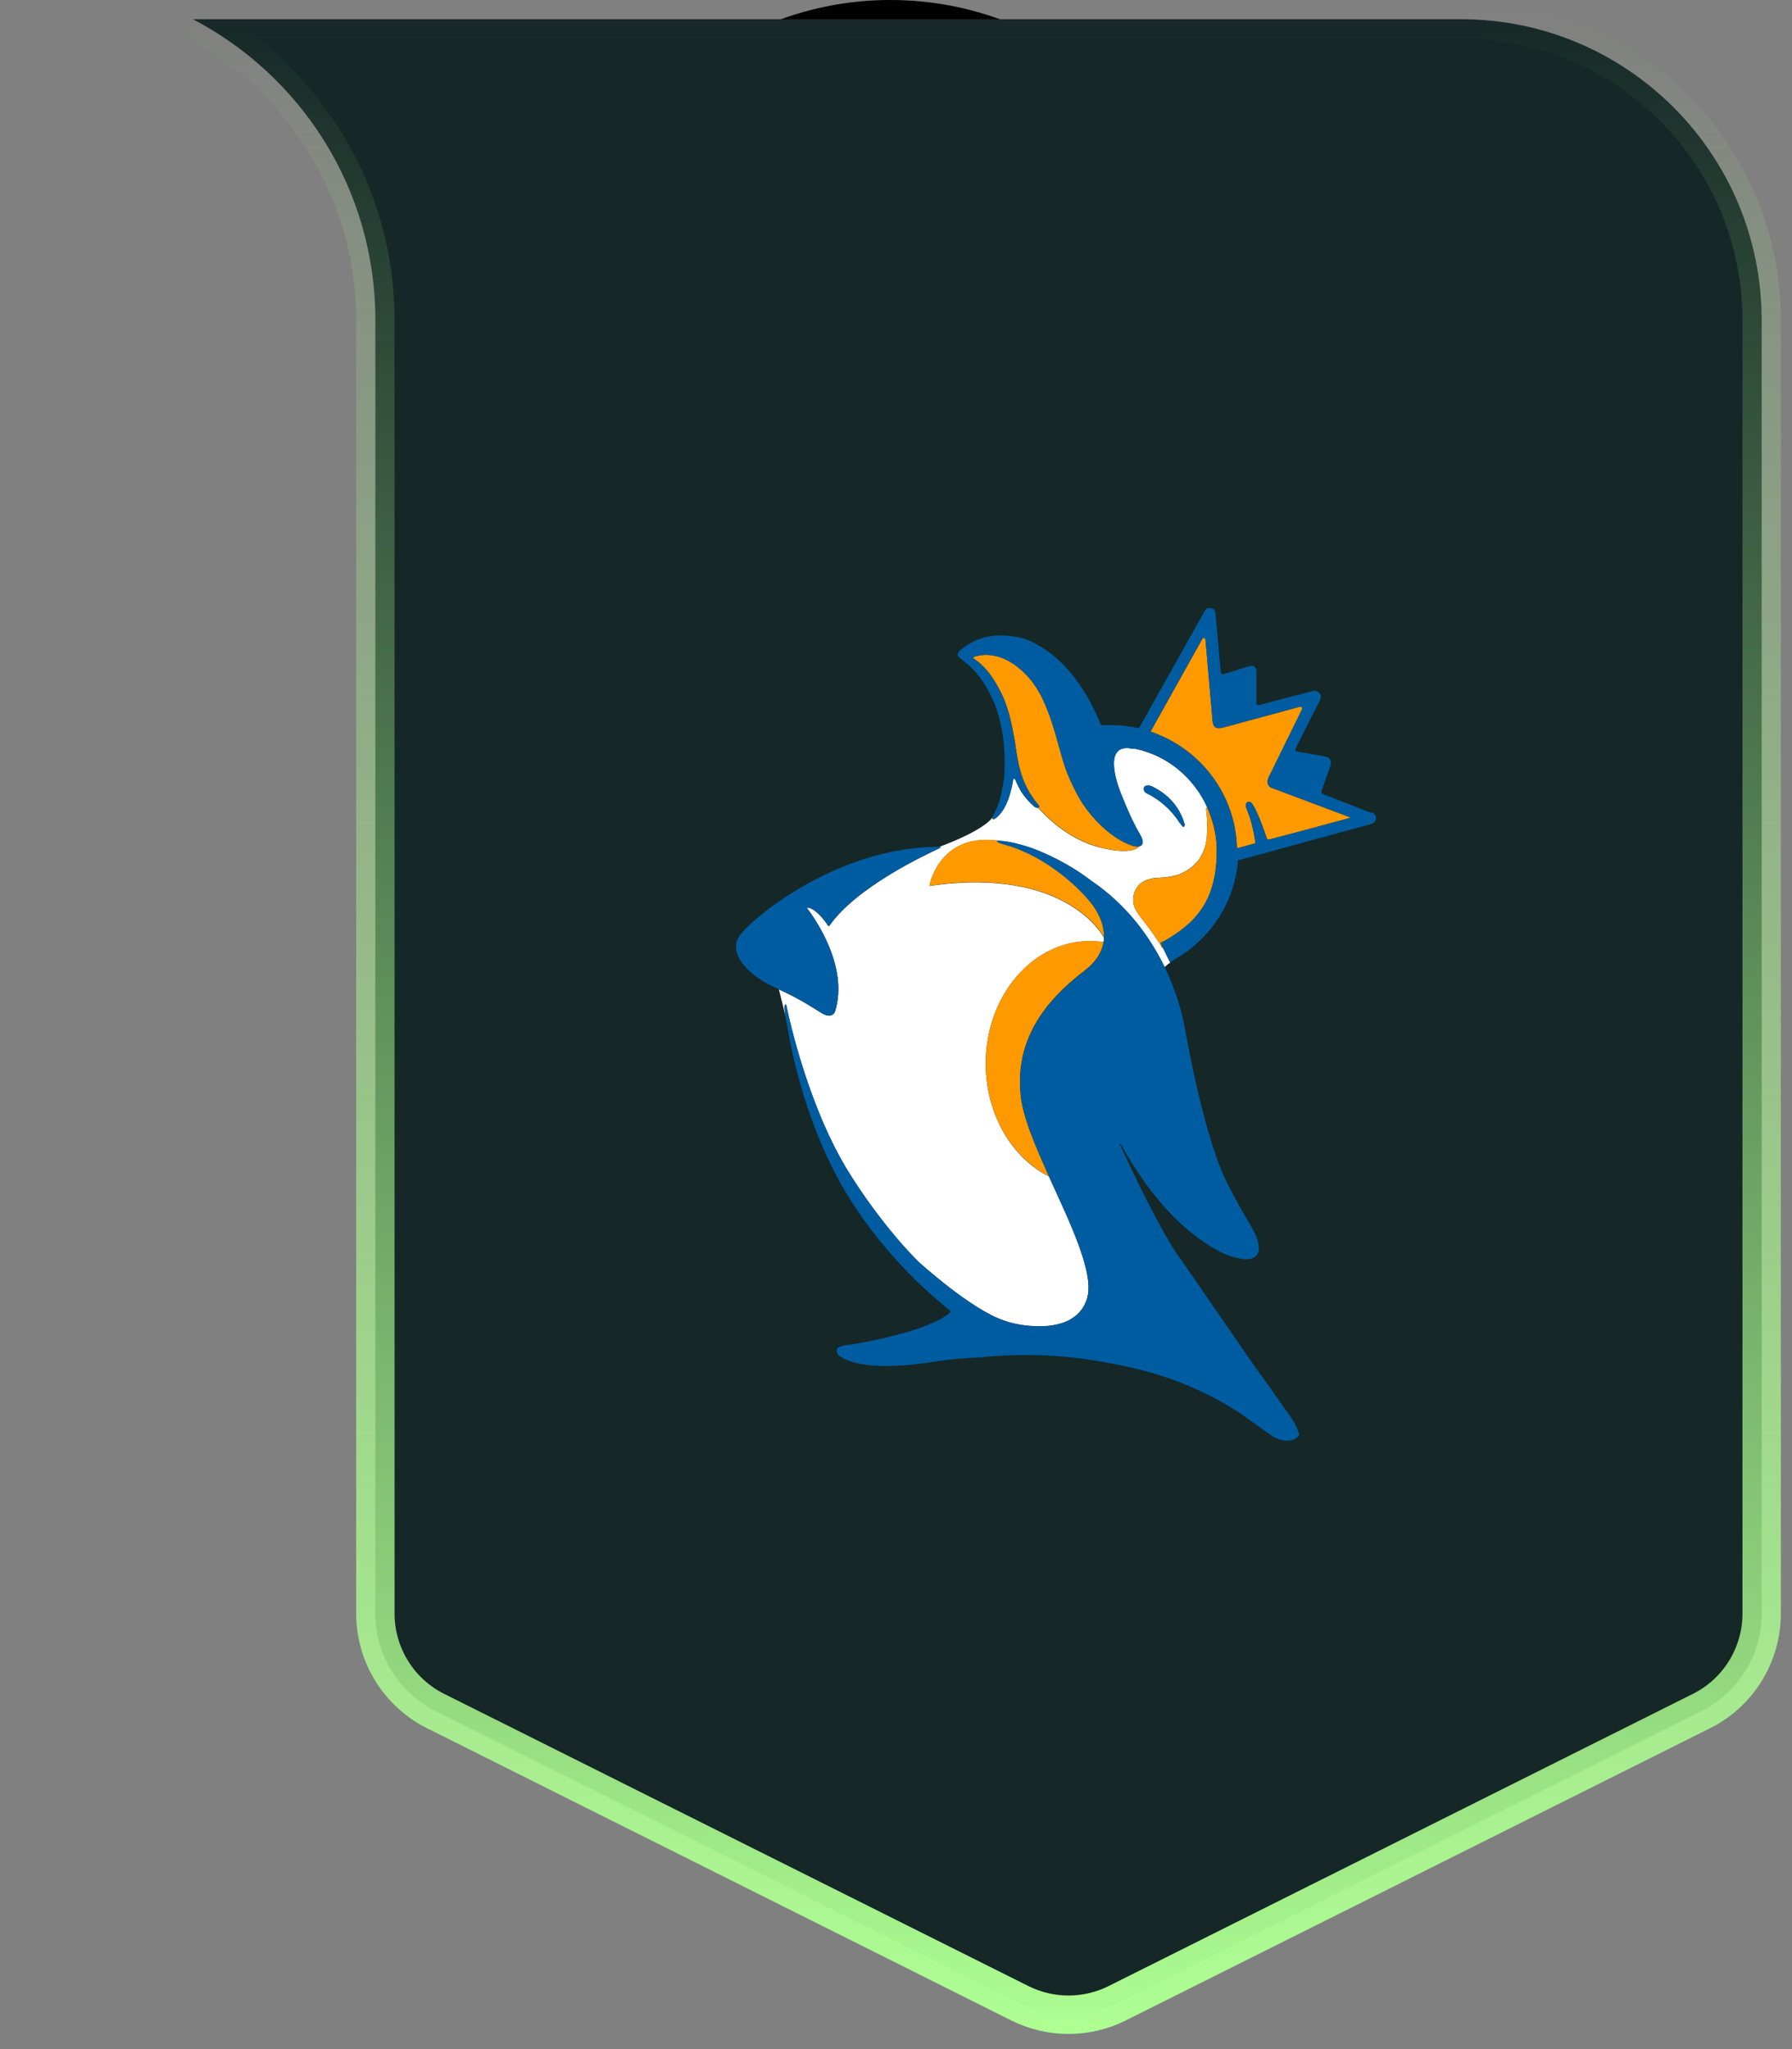
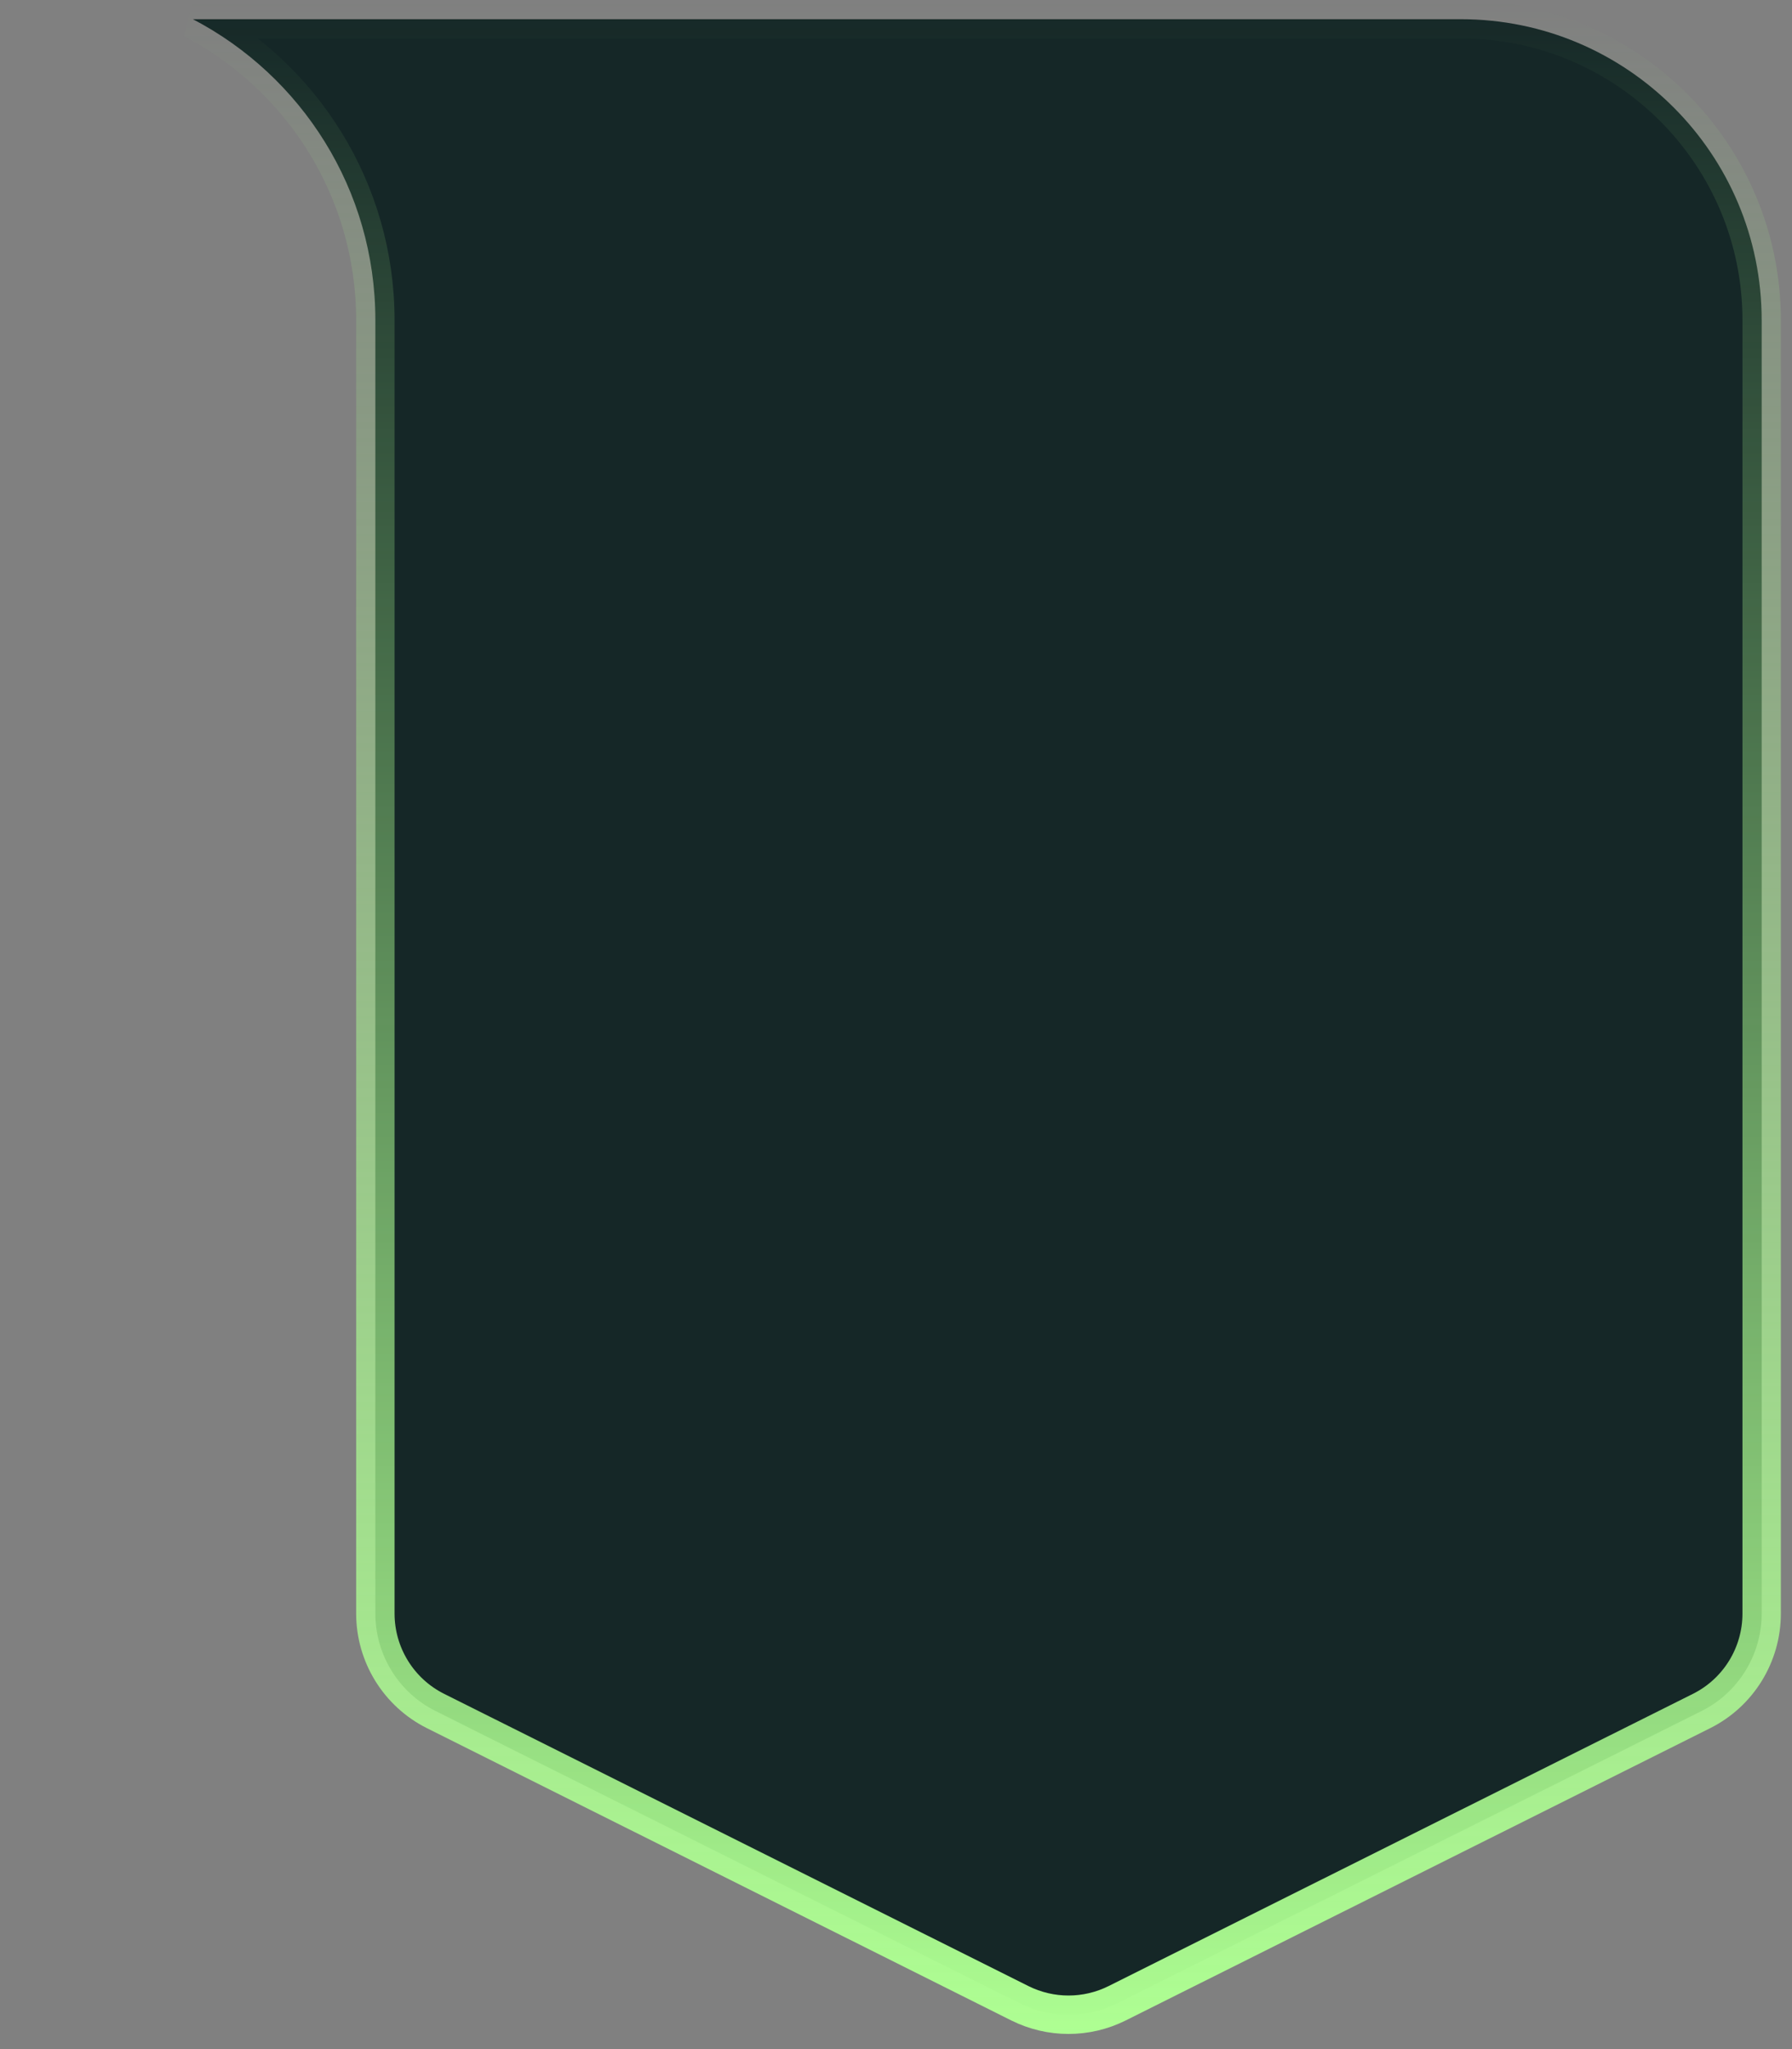
<svg xmlns="http://www.w3.org/2000/svg" width="28" height="32" viewBox="0 0 28 32" fill="none">
  <rect x="0" y="0" width="28" height="32" fill="#808080" stroke="none" />
-   <path d="M18.912 5C18.912 2.239 16.674 0 13.912 0C11.151 0 8.912 2.239 8.912 5H18.912Z" fill="black" />
  <path d="M22.826 0.3H3.014C4.708 1.184 5.865 2.956 5.865 5V25.198C5.865 25.842 6.229 26.432 6.805 26.72L15.935 31.284C16.414 31.523 16.977 31.523 17.456 31.284L26.587 26.72C27.163 26.432 27.526 25.842 27.526 25.198V5C27.526 2.404 25.422 0.3 22.826 0.3Z" fill="#152727" stroke="url(#paint0_linear_4456_3128)" stroke-width="0.6" />
  <g clip-path="url(#clip0_4456_3128)">
    <path d="M18.167 14.796L18.155 14.802L18.121 14.734C18.121 14.734 17.938 14.461 17.838 14.344C17.825 14.328 17.813 14.313 17.801 14.294C17.74 14.214 17.713 14.143 17.706 14.077V14.05C17.706 14.025 17.706 14.003 17.713 13.982C17.728 13.898 17.78 13.79 17.935 13.734C17.938 13.731 17.947 13.731 17.947 13.731H17.953L17.975 13.725C18.008 13.715 18.048 13.709 18.094 13.709C18.225 13.703 18.331 13.684 18.411 13.659C18.505 13.622 18.636 13.554 18.737 13.418C18.77 13.365 18.813 13.291 18.838 13.186C18.847 13.152 18.85 13.118 18.856 13.084C18.859 13.012 18.862 12.954 18.865 12.923C18.865 12.759 18.844 12.629 18.844 12.629L18.85 12.619C18.85 12.619 18.856 12.61 18.862 12.607C18.652 12.146 18.243 11.799 17.737 11.694H17.734C17.734 11.694 17.719 11.694 17.713 11.694C17.697 11.69 17.688 11.69 17.676 11.69C17.191 11.604 17.505 12.368 17.505 12.368C17.505 12.368 17.667 12.793 17.81 13.028C17.886 13.158 17.853 13.204 17.804 13.217C17.764 13.26 17.627 13.347 17.176 13.232C16.673 13.105 16.31 12.718 16.222 12.616C16.21 12.619 16.191 12.619 16.17 12.604C16.145 12.588 16.005 12.458 15.932 12.322C15.911 12.282 15.886 12.229 15.859 12.17C15.853 12.155 15.832 12.158 15.832 12.173C15.81 12.319 15.737 12.669 15.536 12.793C15.499 12.802 15.502 12.78 15.514 12.752C15.514 12.752 15.45 12.935 14.676 13.226C14.682 13.226 14.688 13.226 14.691 13.226C14.691 13.226 14.691 13.223 14.688 13.223H14.691C14.691 13.223 14.697 13.238 14.691 13.242C14.466 13.347 13.38 13.851 12.957 14.461C12.954 14.464 12.944 14.464 12.941 14.461C12.908 14.409 12.761 14.195 12.621 14.173C12.612 14.173 12.609 14.183 12.612 14.189C12.71 14.316 13.268 15.081 13.048 15.796C13.048 15.796 13.008 15.926 12.835 15.82C12.676 15.721 12.49 15.598 12.17 15.452C12.17 15.461 12.264 15.799 12.295 15.988C12.295 15.969 12.292 15.957 12.289 15.95C12.289 15.95 12.261 15.827 12.258 15.749V15.734C12.258 15.703 12.261 15.684 12.274 15.687C12.277 15.687 12.283 15.687 12.286 15.697C12.286 15.697 12.569 17.149 13.222 18.241C13.777 19.152 14.35 19.703 14.35 19.703C14.35 19.703 15.176 20.455 15.688 20.622C15.801 20.663 15.929 20.69 16.066 20.703C16.21 20.715 16.819 20.774 16.981 20.291C17.112 19.898 16.728 19.118 16.389 18.372C15.81 18.081 15.402 17.399 15.402 16.61C15.402 15.554 16.13 14.697 17.027 14.697C17.1 14.697 17.17 14.703 17.243 14.712C17.246 14.687 17.249 14.659 17.249 14.635C17.246 14.635 17.243 14.635 17.243 14.635C17.243 14.635 16.676 13.523 14.521 13.836C14.521 13.836 14.664 13.015 15.579 13.127C15.579 13.127 15.585 13.127 15.591 13.13C15.606 13.13 15.734 13.13 15.95 13.192C16.057 13.22 16.182 13.263 16.325 13.328C16.597 13.449 16.835 13.591 17.039 13.746C17.624 14.139 17.981 14.663 18.197 15.102C18.231 15.071 18.267 15.043 18.304 15.019L18.283 15.031L18.167 14.796ZM18.014 12.288C18.109 12.338 18.395 12.486 18.508 12.864C18.508 12.864 18.52 12.929 18.478 12.907C18.478 12.907 18.46 12.889 18.432 12.848V12.854C18.408 12.811 18.24 12.542 17.911 12.387C17.886 12.372 17.868 12.344 17.871 12.313C17.883 12.245 17.975 12.266 18.014 12.288Z" fill="white" />
-     <path d="M16.948 15.157C17.137 15.011 17.219 14.859 17.244 14.711C17.174 14.698 17.101 14.695 17.027 14.695C16.131 14.695 15.402 15.553 15.402 16.609C15.402 17.398 15.811 18.076 16.39 18.37C16.171 17.884 15.969 17.414 15.945 17.07C15.875 16.271 16.277 15.667 16.948 15.157Z" fill="#FF9900" />
-     <path d="M19.809 12.231C19.797 12.178 19.833 12.12 19.833 12.12L20.346 11.076C20.355 11.055 20.336 11.03 20.315 11.036L19.114 11.361C19.114 11.361 19.025 11.389 18.986 11.355C18.946 11.321 18.946 11.246 18.946 11.246L18.836 9.986C18.836 9.958 18.8 9.952 18.788 9.974L18.297 10.853L17.977 11.426C18.748 11.686 19.309 12.401 19.327 13.249L19.608 13.172H19.617C19.617 13.172 19.592 12.909 19.483 12.64C19.483 12.64 19.443 12.556 19.492 12.528C19.541 12.5 19.574 12.565 19.574 12.565C19.574 12.565 19.669 12.708 19.794 13.095C19.797 13.11 19.824 13.113 19.824 13.113L20.364 12.971L21.092 12.773H21.099L21.111 12.77L19.867 12.302C19.867 12.302 19.821 12.29 19.809 12.231Z" fill="#FF9900" />
    <path d="M17.178 13.231C17.629 13.345 17.766 13.259 17.806 13.215C17.766 13.228 17.721 13.215 17.721 13.215C17.721 13.215 17.312 13.123 16.922 12.559C16.922 12.559 16.794 12.364 16.681 12.085C16.568 11.807 16.507 11.426 16.346 11.039C16.312 10.965 16.285 10.893 16.245 10.825C16.184 10.714 16.108 10.612 16.019 10.522C15.888 10.392 15.733 10.284 15.553 10.243C15.48 10.228 15.409 10.222 15.336 10.231C15.324 10.234 15.193 10.249 15.208 10.277C15.211 10.284 15.217 10.287 15.223 10.29C15.379 10.395 15.501 10.556 15.589 10.72C15.748 10.996 15.8 11.256 15.858 11.587C15.903 11.887 15.937 12.225 16.211 12.553C16.236 12.575 16.242 12.599 16.236 12.609C16.236 12.609 16.227 12.609 16.224 12.612C16.312 12.714 16.675 13.101 17.178 13.228V13.231Z" fill="#FF9900" />
    <path d="M18.844 12.631C18.844 12.631 18.866 12.761 18.866 12.925C18.866 12.956 18.86 13.015 18.856 13.086C18.85 13.12 18.847 13.154 18.838 13.188C18.814 13.294 18.771 13.368 18.738 13.421C18.637 13.557 18.506 13.625 18.411 13.662C18.332 13.687 18.225 13.705 18.094 13.711C18.049 13.711 18.009 13.718 17.975 13.727C17.975 13.727 17.96 13.73 17.954 13.733H17.948C17.948 13.733 17.939 13.733 17.936 13.736C17.78 13.792 17.728 13.9 17.713 13.984C17.707 14.006 17.707 14.027 17.707 14.052V14.08C17.713 14.145 17.741 14.216 17.802 14.297C17.814 14.315 17.826 14.331 17.838 14.346C17.939 14.464 18.122 14.736 18.122 14.736L18.155 14.804C18.155 14.804 18.161 14.804 18.167 14.798L18.134 14.727L18.207 14.69C18.686 14.411 19.012 14.068 19.012 13.284C19.012 13.043 18.954 12.817 18.863 12.609C18.86 12.613 18.856 12.616 18.85 12.622L18.844 12.631Z" fill="#FF9900" />
-     <path d="M17.052 14.105C17.034 14.08 17.021 14.068 17.021 14.068C17.021 14.068 16.543 13.464 15.774 13.21C15.774 13.21 15.524 13.149 15.585 13.127H15.592C15.585 13.127 15.579 13.124 15.579 13.124C14.665 13.012 14.521 13.833 14.521 13.833C16.677 13.52 17.244 14.628 17.244 14.628C17.244 14.628 17.244 14.631 17.25 14.634C17.256 14.393 17.116 14.186 17.052 14.105Z" fill="#FF9900" />
    <path d="M17.04 13.745C16.836 13.59 16.598 13.448 16.327 13.327C16.183 13.262 16.058 13.219 15.952 13.191C15.735 13.129 15.607 13.129 15.592 13.129H15.586C15.525 13.151 15.775 13.213 15.775 13.213C16.543 13.466 17.022 14.07 17.022 14.07C17.022 14.07 17.034 14.082 17.052 14.107C17.116 14.188 17.257 14.395 17.251 14.637C17.251 14.661 17.248 14.686 17.244 14.714C17.22 14.86 17.138 15.014 16.949 15.16C16.278 15.671 15.876 16.274 15.946 17.073C15.973 17.417 16.171 17.887 16.391 18.373C16.729 19.12 17.113 19.9 16.982 20.293C16.821 20.776 16.211 20.717 16.068 20.705C15.931 20.692 15.802 20.665 15.69 20.624C15.177 20.457 14.351 19.705 14.351 19.705C14.351 19.705 13.778 19.154 13.223 18.244C12.571 17.151 12.287 15.699 12.287 15.699C12.287 15.689 12.278 15.689 12.275 15.689C12.263 15.686 12.26 15.705 12.26 15.736V15.751C12.263 15.829 12.29 15.952 12.29 15.952C12.29 15.952 12.29 15.946 12.29 15.937C12.29 15.943 12.29 15.946 12.29 15.952C12.29 15.962 12.29 15.974 12.296 15.99C12.333 16.234 12.531 17.407 13.144 18.497C13.796 19.649 14.726 20.373 14.851 20.473C14.851 20.473 14.863 20.485 14.851 20.494C14.479 20.816 13.318 20.996 13.238 21.005C13.229 21.005 13.217 21.005 13.208 21.008C13.153 21.017 13.12 21.03 13.101 21.045H13.095C13.074 21.067 13.074 21.086 13.074 21.086C13.065 21.126 13.086 21.188 13.269 21.253C13.565 21.358 14.016 21.358 14.644 21.259C14.857 21.225 15.086 21.209 15.296 21.2C15.531 21.175 15.772 21.16 16.019 21.16C16.464 21.16 16.897 21.203 17.312 21.284C17.708 21.352 18.101 21.454 18.476 21.603C18.751 21.714 19.016 21.844 19.269 22.002C19.437 22.104 19.592 22.225 19.754 22.339C19.802 22.373 19.848 22.407 19.9 22.439C20.004 22.497 20.144 22.531 20.254 22.46C20.272 22.448 20.29 22.429 20.296 22.411C20.299 22.398 20.299 22.389 20.299 22.377H20.29V22.383C20.29 22.383 20.284 22.358 20.281 22.346C20.244 22.216 20.144 22.098 20.068 21.99C19.985 21.869 19.9 21.751 19.818 21.631C19.726 21.503 19.629 21.38 19.543 21.25L18.452 19.668C18.165 19.29 17.699 18.308 17.498 17.872C17.498 17.872 17.498 17.857 17.51 17.866C17.708 18.219 17.933 18.556 18.202 18.857C18.382 19.058 18.583 19.244 18.805 19.392C18.976 19.51 19.165 19.618 19.373 19.655C19.449 19.668 19.549 19.677 19.613 19.624C19.766 19.497 19.574 19.194 19.507 19.079C19.302 18.733 19.177 18.488 19.095 18.302C18.998 18.073 18.793 17.5 18.568 16.346C18.546 16.244 18.528 16.138 18.51 16.036C18.507 16.017 18.504 15.999 18.498 15.98C18.498 15.98 18.433 15.593 18.199 15.104C17.985 14.661 17.629 14.141 17.04 13.748V13.745ZM12.284 15.912C12.284 15.912 12.284 15.921 12.284 15.928C12.284 15.921 12.284 15.918 12.284 15.912Z" fill="#005CA1" />
    <path d="M13.049 15.792C13.268 15.077 12.71 14.312 12.613 14.185C12.61 14.179 12.613 14.167 12.622 14.17C12.762 14.192 12.908 14.405 12.942 14.458C12.945 14.461 12.954 14.461 12.957 14.458C13.381 13.848 14.466 13.343 14.692 13.238C14.698 13.238 14.698 13.226 14.692 13.223C14.692 13.223 14.68 13.223 14.677 13.223C13.04 13.229 11.796 14.368 11.796 14.368C11.796 14.368 11.625 14.508 11.552 14.619C11.54 14.637 11.53 14.656 11.524 14.668C11.39 14.984 11.857 15.281 11.857 15.281C11.921 15.325 12 15.374 12.104 15.418C12.128 15.43 12.146 15.439 12.171 15.449C12.491 15.594 12.677 15.718 12.835 15.817C13.009 15.922 13.049 15.792 13.049 15.792Z" fill="#005CA1" />
    <path d="M21.445 12.691L21.439 12.685L21.43 12.694H21.427L20.661 12.397C20.661 12.397 20.64 12.375 20.646 12.363C20.677 12.279 20.771 12.004 20.786 11.96C20.808 11.905 20.786 11.868 20.786 11.868C20.777 11.846 20.759 11.834 20.738 11.824C20.704 11.809 20.372 11.753 20.262 11.735C20.244 11.735 20.235 11.713 20.241 11.694C20.308 11.558 20.573 11.032 20.613 10.96C20.658 10.877 20.628 10.837 20.628 10.837C20.585 10.775 20.518 10.79 20.518 10.79L20.326 10.84L19.665 11.013C19.665 11.013 19.631 11.004 19.631 10.988V10.53C19.631 10.515 19.64 10.456 19.61 10.419C19.576 10.378 19.491 10.412 19.491 10.412L19.11 10.53C19.11 10.53 19.076 10.524 19.076 10.508L18.994 9.595C18.994 9.595 18.994 9.496 18.911 9.496C18.829 9.496 18.866 9.505 18.857 9.508C18.857 9.508 18.844 9.515 18.835 9.524C18.817 9.543 18.793 9.598 18.786 9.608C18.457 10.196 18.125 10.784 17.796 11.372C17.652 11.341 17.5 11.323 17.344 11.323C17.189 11.323 17.25 11.323 17.204 11.323C17.201 11.323 17.168 11.236 17.165 11.23C17.143 11.187 17.125 11.14 17.104 11.097C17.046 10.979 16.985 10.868 16.915 10.759C16.829 10.629 16.735 10.505 16.628 10.394C16.512 10.273 16.381 10.168 16.238 10.084C16.143 10.029 16.046 9.982 15.939 9.957C15.838 9.936 15.735 9.923 15.634 9.923C15.476 9.923 15.317 9.96 15.18 10.035C15.116 10.069 15.064 10.103 15.009 10.149C14.988 10.168 14.969 10.19 14.963 10.217C14.96 10.248 14.976 10.264 15 10.279C15.021 10.292 15.04 10.31 15.061 10.326C15.101 10.357 15.137 10.391 15.174 10.425C15.244 10.493 15.308 10.57 15.363 10.654C15.418 10.738 15.463 10.824 15.506 10.914C15.549 11.004 15.579 11.097 15.607 11.193C15.634 11.289 15.652 11.385 15.668 11.481C15.683 11.577 15.689 11.673 15.695 11.768C15.701 11.864 15.695 11.951 15.695 12.041C15.695 12.125 15.683 12.208 15.665 12.292C15.652 12.366 15.634 12.437 15.616 12.508C15.601 12.558 15.582 12.607 15.558 12.654C15.549 12.685 15.527 12.719 15.515 12.747C15.503 12.778 15.5 12.796 15.536 12.787C15.738 12.663 15.811 12.313 15.832 12.168C15.832 12.152 15.854 12.149 15.86 12.165C15.887 12.224 15.911 12.276 15.933 12.316C16.006 12.453 16.146 12.583 16.171 12.598C16.192 12.614 16.21 12.614 16.222 12.611C16.226 12.611 16.232 12.611 16.235 12.607C16.241 12.598 16.235 12.573 16.21 12.552C15.936 12.224 15.902 11.886 15.857 11.586C15.799 11.255 15.747 10.995 15.588 10.719C15.5 10.555 15.378 10.394 15.222 10.289C15.216 10.286 15.21 10.283 15.207 10.276C15.192 10.248 15.323 10.233 15.335 10.23C15.408 10.221 15.479 10.227 15.552 10.242C15.732 10.283 15.887 10.391 16.018 10.521C16.107 10.611 16.183 10.713 16.244 10.824C16.283 10.892 16.311 10.964 16.344 11.038C16.506 11.425 16.567 11.806 16.68 12.084C16.793 12.363 16.921 12.558 16.921 12.558C17.311 13.121 17.719 13.214 17.719 13.214C17.719 13.214 17.765 13.224 17.805 13.214C17.854 13.202 17.887 13.155 17.811 13.025C17.668 12.79 17.506 12.366 17.506 12.366C17.506 12.366 17.192 11.601 17.677 11.688C17.689 11.688 17.698 11.688 17.713 11.691C17.719 11.691 17.726 11.691 17.735 11.691H17.738C18.241 11.796 18.652 12.143 18.863 12.604C18.957 12.812 19.012 13.038 19.012 13.279C19.012 14.063 18.686 14.406 18.207 14.685L18.134 14.722L18.168 14.793L18.283 15.029L18.305 15.016L18.375 14.97C18.918 14.654 19.293 14.087 19.344 13.434L19.479 13.4C19.479 13.4 21.332 12.892 21.418 12.871C21.5 12.849 21.5 12.784 21.5 12.784C21.509 12.731 21.457 12.694 21.445 12.688V12.691ZM21.097 12.775H21.091L20.363 12.97L19.823 13.112C19.823 13.112 19.796 13.109 19.793 13.094C19.668 12.707 19.573 12.564 19.573 12.564C19.573 12.564 19.54 12.499 19.491 12.527C19.442 12.555 19.482 12.639 19.482 12.639C19.591 12.908 19.616 13.171 19.616 13.171H19.607L19.326 13.248C19.308 12.4 18.747 11.685 17.976 11.425L18.296 10.852L18.786 9.973C18.799 9.951 18.835 9.957 18.835 9.985L18.945 11.245C18.945 11.245 18.945 11.32 18.985 11.354C19.024 11.388 19.113 11.36 19.113 11.36L20.314 11.035C20.335 11.029 20.354 11.053 20.344 11.075L19.832 12.118C19.832 12.118 19.796 12.177 19.808 12.23C19.82 12.289 19.866 12.301 19.866 12.301L21.11 12.768L21.097 12.775Z" fill="#005CA1" />
    <path d="M18.436 12.854V12.847C18.46 12.887 18.478 12.906 18.478 12.906C18.521 12.928 18.509 12.863 18.509 12.863C18.396 12.485 18.109 12.336 18.015 12.287C17.975 12.265 17.884 12.244 17.871 12.312C17.868 12.343 17.887 12.37 17.911 12.386C18.24 12.541 18.408 12.81 18.436 12.854Z" fill="#005CA1" />
  </g>
  <defs>
    <linearGradient id="paint0_linear_4456_3128" x1="13.913" y1="0" x2="13.913" y2="32" gradientUnits="userSpaceOnUse">
      <stop stop-color="#AEFF92" stop-opacity="0" />
      <stop offset="1" stop-color="#AEFF92" />
    </linearGradient>
    <clipPath id="clip0_4456_3128">
-       <rect width="10" height="13" fill="white" transform="translate(11.5 9.496)" />
-     </clipPath>
+       </clipPath>
  </defs>
</svg>